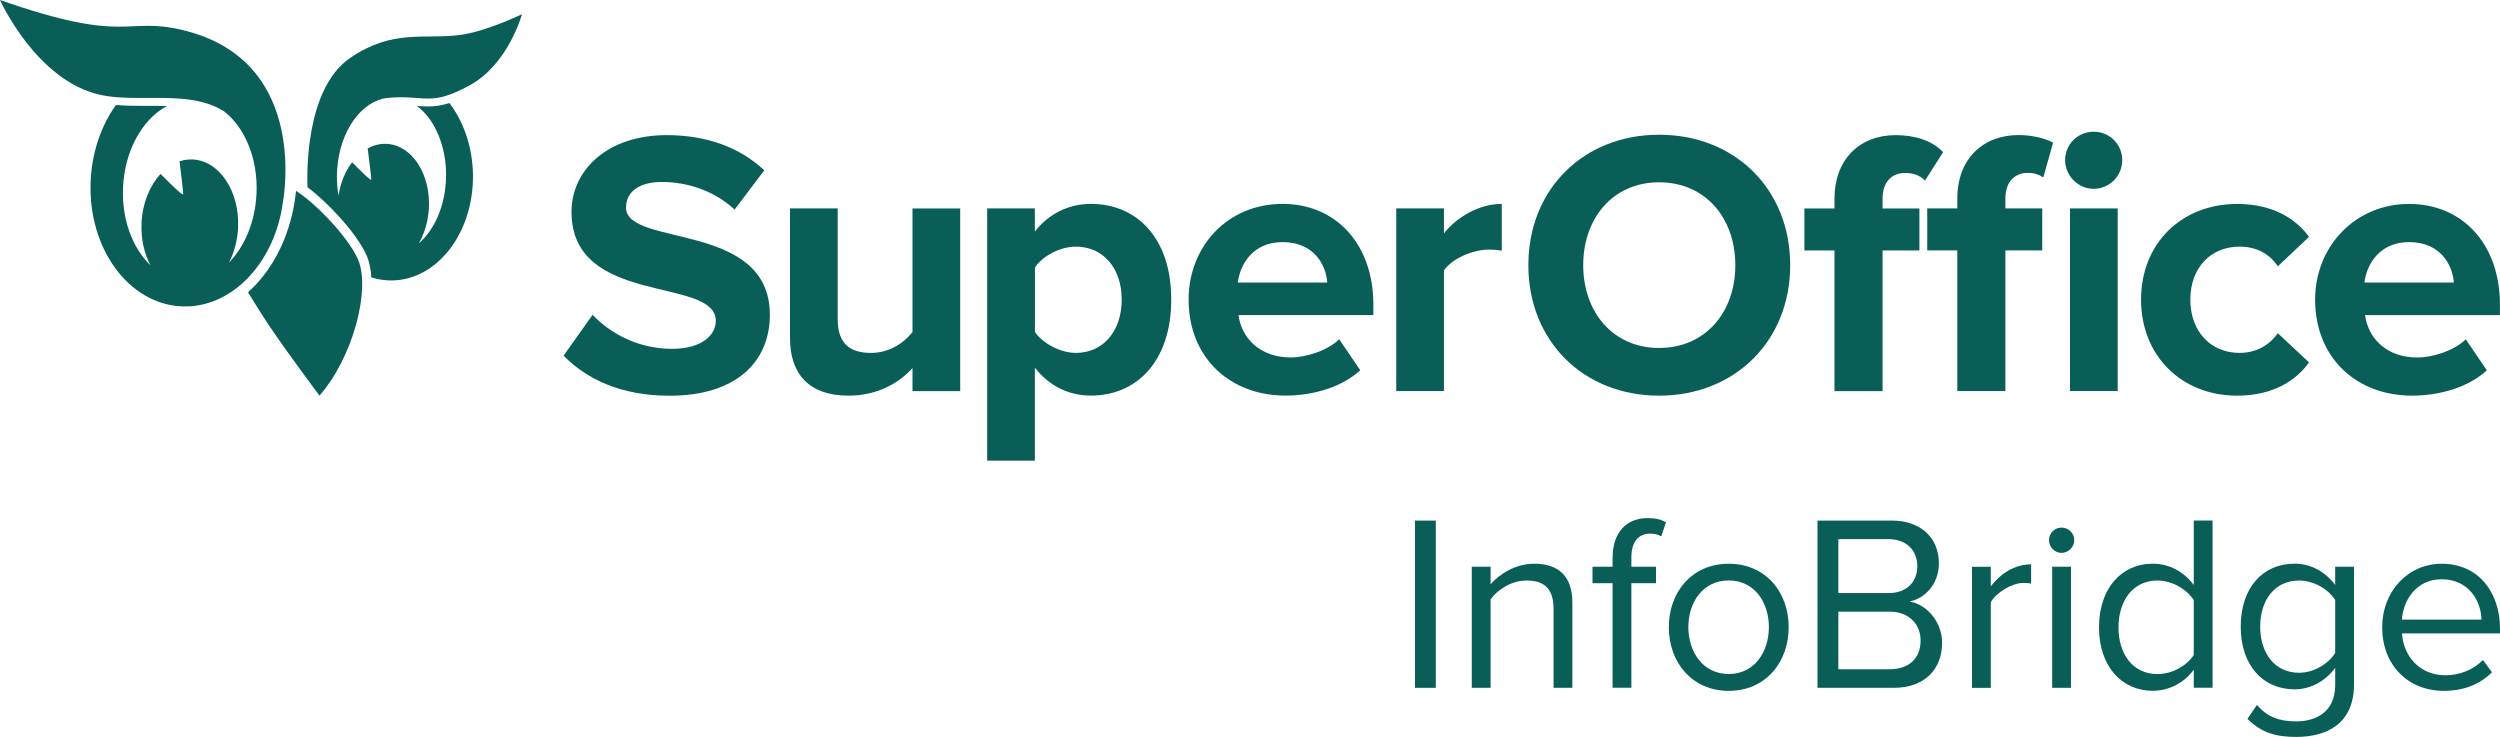
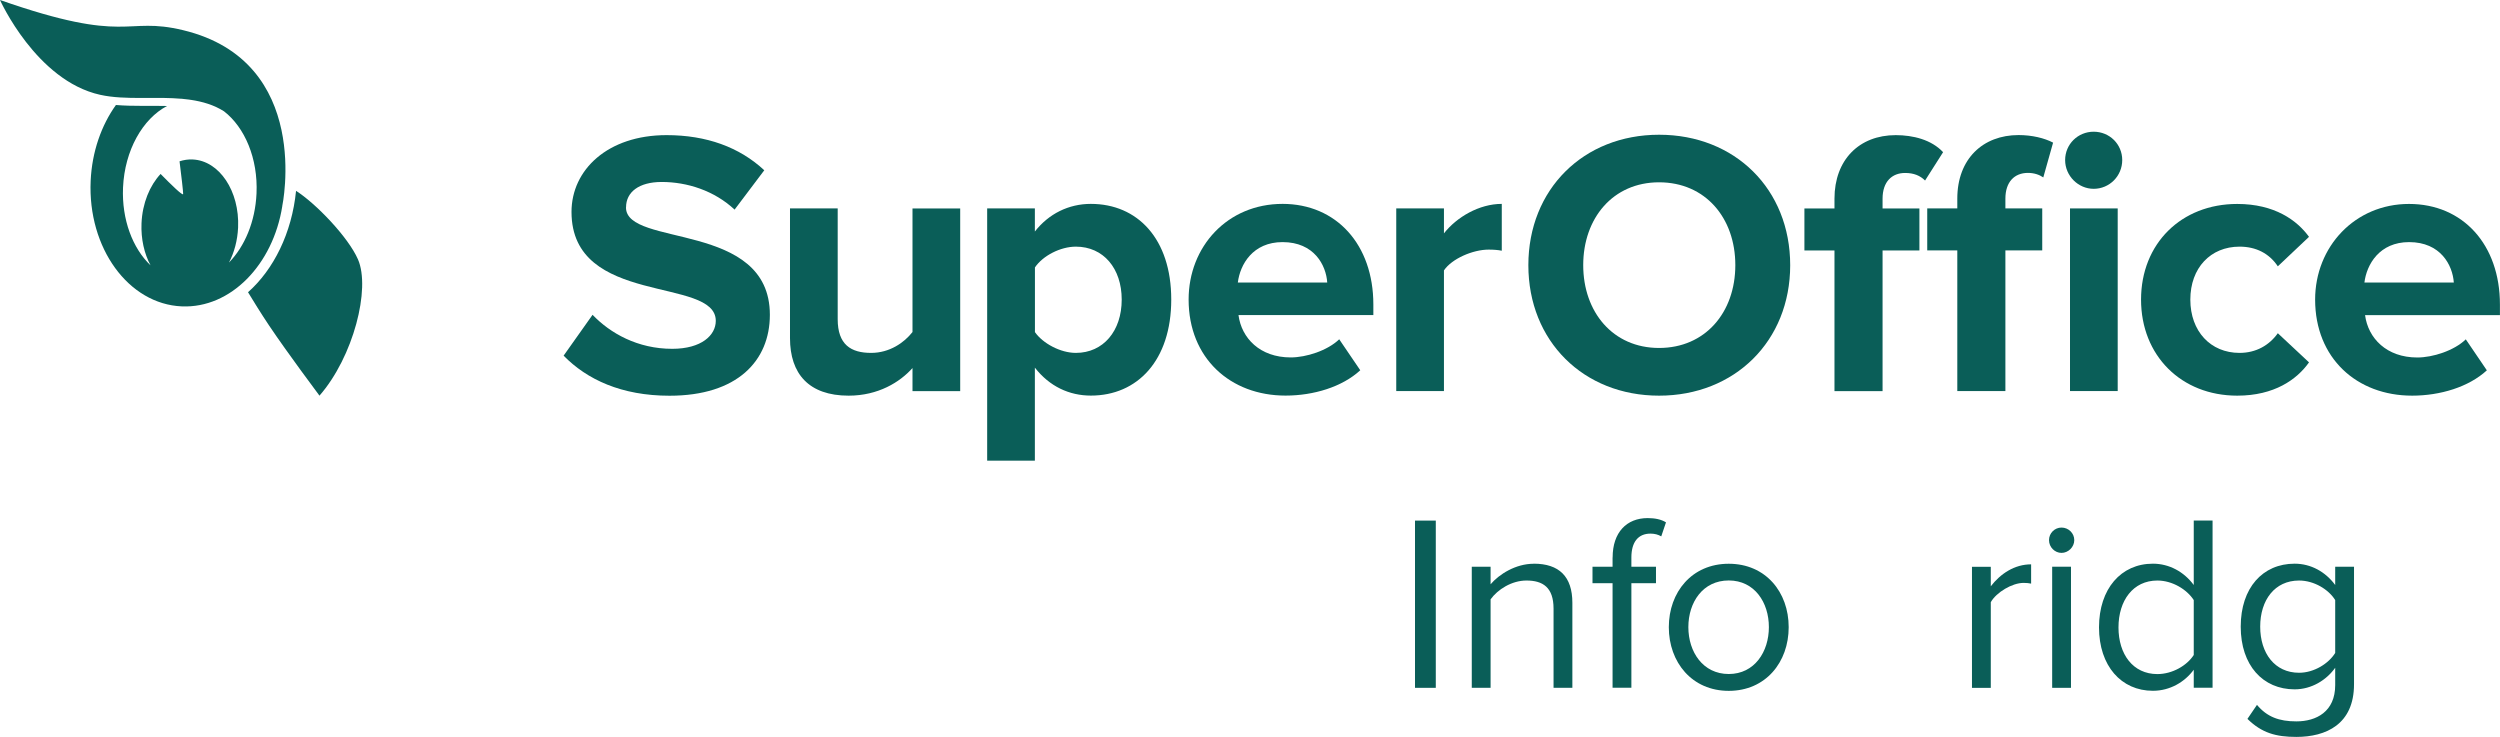
<svg xmlns="http://www.w3.org/2000/svg" id="Layer_1" data-name="Layer 1" width="380" height="112.02" viewBox="0 0 380 112.02">
  <defs>
    <style>
      .cls-1 {
        fill: #0a5e58;
        stroke-width: 0px;
      }
    </style>
  </defs>
  <path class="cls-1" d="M313.35,80.19c-1.03,0-1.9.84-1.9,1.91s.88,1.94,1.9,1.94,1.94-.88,1.94-1.94-.88-1.91-1.94-1.91Z" />
-   <path class="cls-1" d="M371.16,85.69c-5.26,0-9.07,4.31-9.07,9.64,0,5.76,3.93,9.68,9.37,9.68,3.01,0,5.49-.99,7.32-2.82l-1.37-1.87c-1.45,1.49-3.58,2.32-5.68,2.32-3.96,0-6.4-2.9-6.63-6.36h14.9v-.72c0-5.53-3.28-9.87-8.84-9.87ZM365.1,94.18c.15-2.82,2.1-6.13,6.02-6.13,4.19,0,6.02,3.39,6.06,6.13h-12.08Z" />
  <path class="cls-1" d="M262.77,85.69c-5.6,0-9.11,4.31-9.11,9.64s3.51,9.68,9.11,9.68,9.11-4.34,9.11-9.68-3.51-9.64-9.11-9.64ZM262.77,102.45c-3.92,0-6.14-3.35-6.14-7.13s2.21-7.09,6.14-7.09,6.1,3.35,6.1,7.09-2.17,7.13-6.1,7.13Z" />
  <path class="cls-1" d="M218.24,79.13h-3.16v25.42h3.16v-25.42Z" />
  <path class="cls-1" d="M233.12,85.69c-2.74,0-5.26,1.6-6.55,3.12v-2.67h-2.86v18.41h2.86v-13.45c1.07-1.49,3.2-2.86,5.45-2.86,2.48,0,4.12,1.03,4.12,4.27v12.04h2.86v-12.92c0-4-2.02-5.95-5.87-5.95Z" />
  <path class="cls-1" d="M245.11,84.73v1.41h-3.05v2.51h3.05v15.89h2.86v-15.89h3.74v-2.51h-3.74v-1.41c0-2.33,1.03-3.62,2.9-3.62.65,0,1.18.15,1.64.42l.72-2.13c-.72-.46-1.71-.65-2.78-.65-3.2,0-5.33,2.17-5.33,5.98Z" />
-   <path class="cls-1" d="M290.25,91.44c2.32-.49,4.46-2.63,4.46-5.83,0-3.81-2.71-6.48-7.13-6.48h-11.32v25.42h11.59c4.65,0,7.35-2.78,7.35-6.86,0-3.05-2.25-5.83-4.95-6.25ZM279.43,81.95h7.62c2.86,0,4.38,1.83,4.38,4.12s-1.52,4.08-4.38,4.08h-7.62v-8.19ZM287.2,101.73h-7.77v-8.76h7.77c3.12,0,4.73,2.06,4.73,4.38,0,2.71-1.75,4.38-4.73,4.38Z" />
  <path class="cls-1" d="M354.95,88.92c-1.49-2.02-3.7-3.24-6.17-3.24-4.84,0-8.19,3.66-8.19,9.57s3.39,9.53,8.19,9.53c2.59,0,4.84-1.41,6.17-3.28v2.63c0,4.04-2.86,5.52-5.91,5.52-2.63,0-4.46-.69-5.98-2.51l-1.45,2.13c2.17,2.13,4.31,2.74,7.43,2.74,4.5,0,8.77-1.9,8.77-8v-17.87h-2.86v2.78ZM354.95,99.25c-.99,1.6-3.2,3.01-5.49,3.01-3.7,0-5.91-2.97-5.91-7.01s2.21-7.01,5.91-7.01c2.29,0,4.5,1.37,5.49,2.97v8.04Z" />
  <path class="cls-1" d="M314.79,86.14h-2.86v18.41h2.86v-18.41Z" />
  <path class="cls-1" d="M302.6,89.12v-2.97h-2.86v18.41h2.86v-13.03c.84-1.49,3.24-2.93,4.99-2.93.46,0,.8.04,1.14.11v-2.93c-2.51,0-4.65,1.41-6.14,3.35Z" />
  <path class="cls-1" d="M333.45,88.92c-1.49-2.02-3.74-3.24-6.21-3.24-4.84,0-8.19,3.81-8.19,9.68s3.39,9.64,8.19,9.64c2.59,0,4.84-1.33,6.21-3.2v2.74h2.86v-25.42h-2.86v9.79ZM333.45,99.56c-1.03,1.6-3.24,2.9-5.53,2.9-3.7,0-5.91-3.01-5.91-7.09s2.21-7.13,5.91-7.13c2.29,0,4.5,1.37,5.53,2.97v8.35Z" />
  <path class="cls-1" d="M95.16,31.51c0-2.3,1.94-3.85,5.42-3.85,3.88,0,7.99,1.32,11.08,4.2l4.51-5.98c-3.77-3.51-8.79-5.34-14.85-5.34-8.97,0-14.45,5.29-14.45,11.67,0,14.43,21.93,9.77,21.93,16.56,0,2.18-2.17,4.25-6.62,4.25-5.25,0-9.42-2.36-12.11-5.17l-4.4,6.21c3.54,3.62,8.79,6.09,16.1,6.09,10.28,0,15.25-5.29,15.25-12.3,0-14.31-21.87-10.23-21.87-16.32h0Z" />
  <path class="cls-1" d="M138.69,50.48c-1.26,1.61-3.48,3.16-6.28,3.16-3.08,0-5.08-1.26-5.08-5.12v-16.84h-7.25v19.72c0,5.4,2.85,8.74,8.91,8.74,4.51,0,7.82-2.07,9.71-4.2v3.51h7.25v-27.76h-7.25v18.8Z" />
  <path class="cls-1" d="M165.81,30.99c-3.37,0-6.4,1.5-8.51,4.2v-3.51h-7.25v38.34h7.25v-14.14c2.23,2.87,5.25,4.25,8.51,4.25,7.08,0,12.22-5.35,12.22-14.6s-5.14-14.54-12.22-14.54ZM163.53,53.64c-2.34,0-5.02-1.44-6.22-3.16v-9.83c1.2-1.78,3.88-3.16,6.22-3.16,4.17,0,6.97,3.28,6.97,8.05s-2.8,8.1-6.97,8.1Z" />
  <path class="cls-1" d="M194.95,30.99c-8.39,0-14.28,6.5-14.28,14.54,0,8.91,6.34,14.6,14.73,14.6,4.28,0,8.62-1.32,11.36-3.85l-3.2-4.71c-1.77,1.72-5.02,2.76-7.37,2.76-4.68,0-7.48-2.93-7.94-6.44h20.5v-1.61c0-9.08-5.6-15.29-13.82-15.29ZM188.15,42.95c.34-2.76,2.28-6.15,6.8-6.15,4.8,0,6.62,3.51,6.79,6.15h-13.59Z" />
  <path class="cls-1" d="M228.27,38.12v-7.13c-3.43,0-6.85,2.01-8.79,4.48v-3.79h-7.25v27.76h7.25v-18.34c1.2-1.78,4.4-3.16,6.79-3.16.8,0,1.49.06,2,.17Z" />
  <path class="cls-1" d="M252.18,20.48c-11.48,0-19.87,8.28-19.87,19.83s8.39,19.83,19.87,19.83,19.93-8.28,19.93-19.83-8.39-19.83-19.93-19.83ZM252.18,52.89c-7.02,0-11.53-5.46-11.53-12.59s4.51-12.59,11.53-12.59,11.59,5.4,11.59,12.59-4.57,12.59-11.59,12.59Z" />
  <path class="cls-1" d="M321.89,31.68h-7.25v27.76h7.25v-27.76Z" />
  <path class="cls-1" d="M318.24,28.7c2.4,0,4.34-1.95,4.34-4.37s-1.94-4.31-4.34-4.31-4.34,1.9-4.34,4.31,2,4.37,4.34,4.37Z" />
  <path class="cls-1" d="M278.84,59.45h7.31v-21.38h5.6v-6.38h-5.6v-1.49c0-2.59,1.43-3.91,3.43-3.91,1.31,0,2.28.4,3.03,1.15l2.74-4.31c-1.77-1.9-4.57-2.59-7.2-2.59-5.54,0-9.31,3.74-9.31,9.66v1.49h-4.57v6.38h4.57v21.38Z" />
  <path class="cls-1" d="M308.24,26.28c.97,0,1.77.29,2.34.69l1.49-5.29c-1.31-.69-3.2-1.15-5.25-1.15-5.42,0-9.31,3.62-9.31,9.66v1.49h-4.57v6.38h4.57v21.38h7.31v-21.38h5.6v-6.38h-5.6v-1.49c0-2.53,1.37-3.91,3.43-3.91Z" />
  <path class="cls-1" d="M350.97,55.08l-4.74-4.43c-1.31,1.84-3.31,2.99-5.82,2.99-4.4,0-7.48-3.28-7.48-8.1s3.08-8.05,7.48-8.05c2.51,0,4.51,1.03,5.82,2.99l4.74-4.48c-1.83-2.53-5.25-5-10.91-5-8.51,0-14.62,6.03-14.62,14.54s6.11,14.6,14.62,14.6c5.65,0,9.08-2.47,10.91-5.06Z" />
  <path class="cls-1" d="M366.64,60.14c4.28,0,8.62-1.32,11.36-3.85l-3.2-4.71c-1.77,1.72-5.02,2.76-7.37,2.76-4.68,0-7.48-2.93-7.94-6.44h20.5v-1.61c0-9.08-5.6-15.29-13.82-15.29s-14.27,6.5-14.27,14.54c0,8.91,6.34,14.6,14.73,14.6h0ZM366.18,36.8c4.8,0,6.62,3.51,6.8,6.15h-13.59c.34-2.76,2.28-6.15,6.8-6.15h0Z" />
  <path class="cls-1" d="M42.9,31.34s4.7-22-15.06-26.75C18.86,2.42,19.61,6.86,0,0c0,0,5.49,12.25,15.22,14.41,1.93.43,4.05.48,6.22.48h.09c.33,0,.66,0,.99,0,.34,0,.67,0,1.01,0h.09c.42,0,.84,0,1.26,0,.03,0,.06,0,.09,0,.86.01,1.71.05,2.55.12.03,0,.05,0,.08,0,.42.04.83.08,1.24.14,0,0,0,0,.01,0v.02s.07,0,.11,0c1.83.27,3.56.78,5.09,1.75,3.15,2.44,5.18,7.16,4.94,12.48-.19,4.31-1.81,8.08-4.19,10.51.8-1.52,1.3-3.35,1.39-5.33.24-5.53-2.85-10.16-6.91-10.34-.68-.03-1.35.07-1.99.28.28,2.22.56,4.64.55,4.97-.02.35-1.86-1.45-3.43-3.05-1.65,1.77-2.77,4.45-2.9,7.5-.1,2.4.42,4.62,1.37,6.39-2.71-2.58-4.39-6.94-4.18-11.82.25-5.68,2.99-10.45,6.69-12.4-.59-.02-1.18-.02-1.78-.02-.36,0-.71,0-1.07,0-.36,0-.71,0-1.07,0-1.21,0-2.53-.02-3.85-.13-2.21,3.09-3.64,7.1-3.84,11.53-.46,10.19,5.74,18.74,13.86,19.08,7.42.31,13.86-6.33,15.27-15.25h0s0,0,0,0Z" />
  <path class="cls-1" d="M45,29.01c-.64,6.42-3.41,11.96-7.3,15.41.67,1.1,2.04,3.34,3.23,5.1,2.75,4.1,7.63,10.62,7.63,10.62,5.16-5.9,7.8-16.28,5.85-20.72-1.49-3.4-6.43-8.52-9.41-10.41Z" />
-   <path class="cls-1" d="M53.21,8.82c-6.91,4.74-6.54,17.97-6.47,19.64,1.57,1.17,3.42,2.9,5.06,4.75.03.04.07.08.1.12.15.17.3.35.45.52.07.08.14.16.21.24.13.15.25.31.38.46.08.1.16.2.25.31.11.14.22.28.33.42.09.11.18.23.26.35.1.13.19.26.28.39.09.13.18.25.26.38.08.12.16.24.24.35.09.14.17.27.26.4.07.1.13.21.19.31.09.15.17.3.25.44.05.08.1.17.14.25.12.23.23.45.32.67.11.25.2.51.29.78.02.08.04.16.06.24.06.2.11.39.15.6.11.54.19,1.12.23,1.73,1,.31,2.05.47,3.12.46,6.94-.09,12.45-7.3,12.32-16.1-.07-4.22-1.42-8.04-3.58-10.87-1.26.41-2.26.52-3.24.52-.57,0-1.13-.04-1.71-.08,2.69,1.98,4.5,6.04,4.44,10.72-.06,4.32-1.71,8.09-4.14,10.16.84-1.46,1.39-3.24,1.52-5.19.34-5.22-2.48-9.66-6.31-9.92-1.05-.07-2.05.18-2.98.69.23,1.81.55,4.44.54,4.74-.01.28-1.7-1.4-2.91-2.64-1.03,1.35-1.76,3.1-2.07,5.08-.16-.98-.26-2-.24-3.06.08-5.85,3.07-10.68,6.94-11.67.43-.09.88-.15,1.35-.18,5.3-.33,5.96,1.35,11.87-1.85,5.91-3.21,7.97-10.82,7.97-10.82,0,0-5.37,2.61-9.41,3.15-5.4.73-10.2-.97-16.73,3.51h0Z" />
</svg>